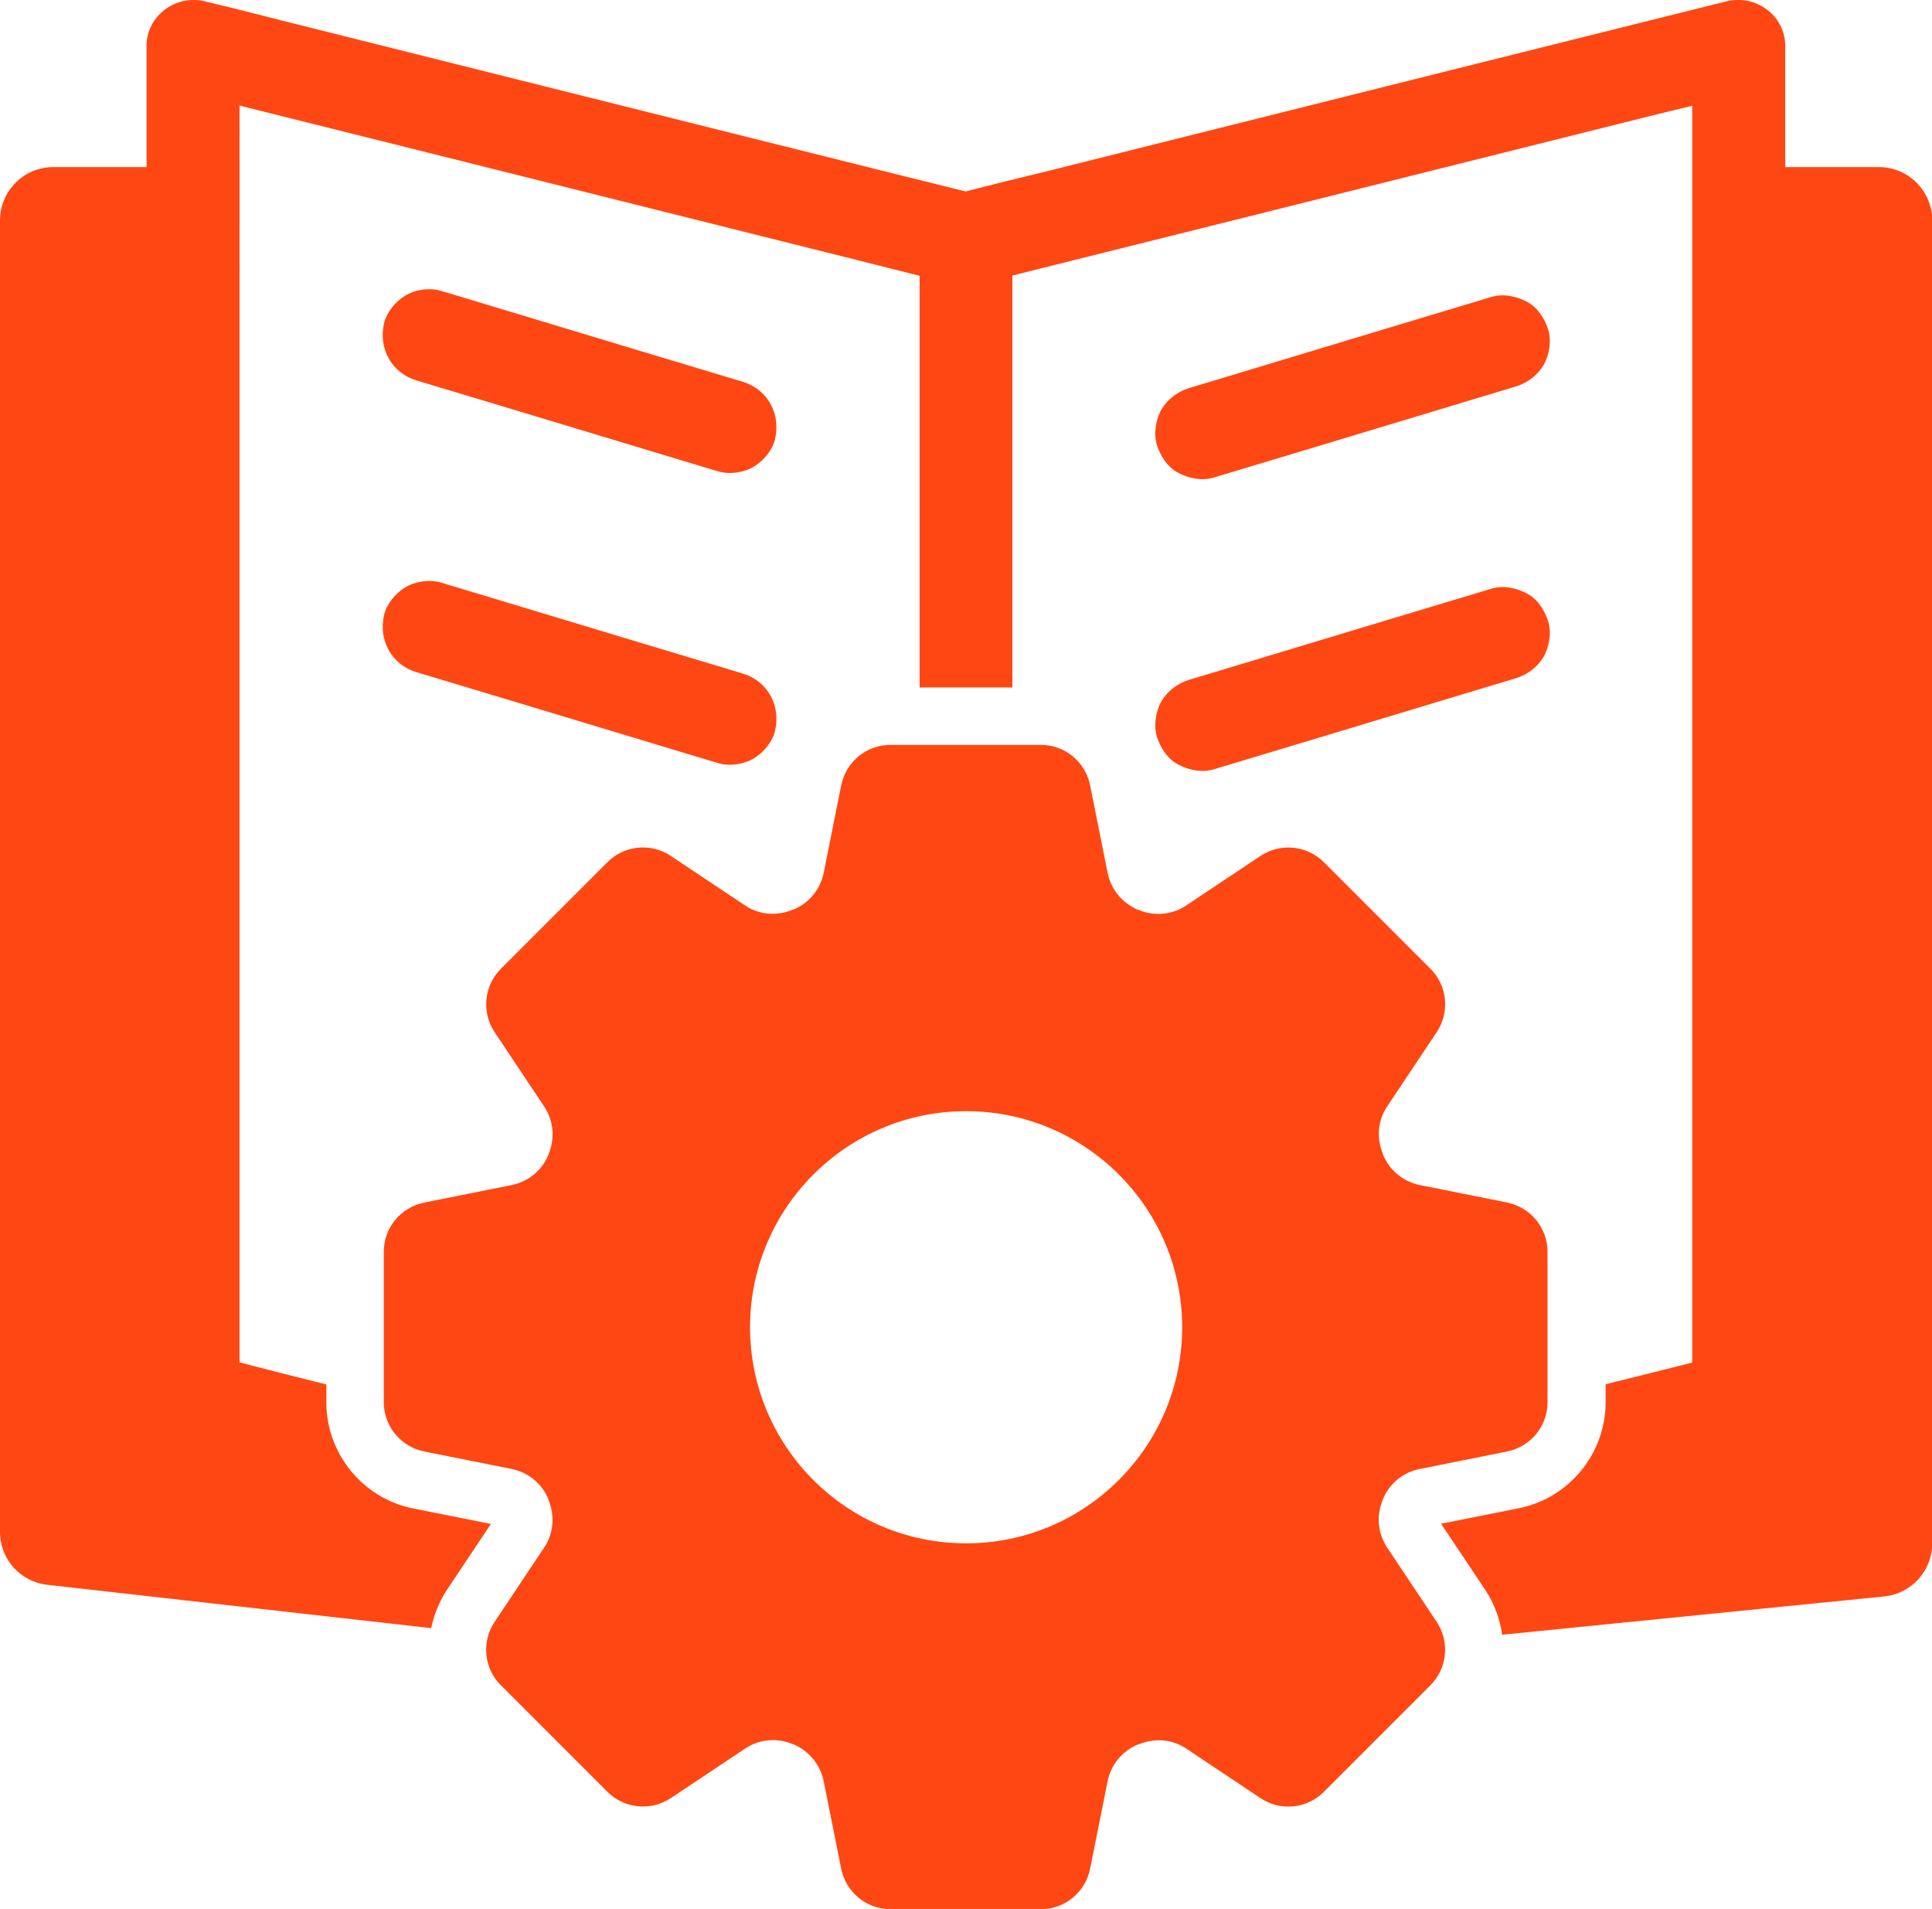
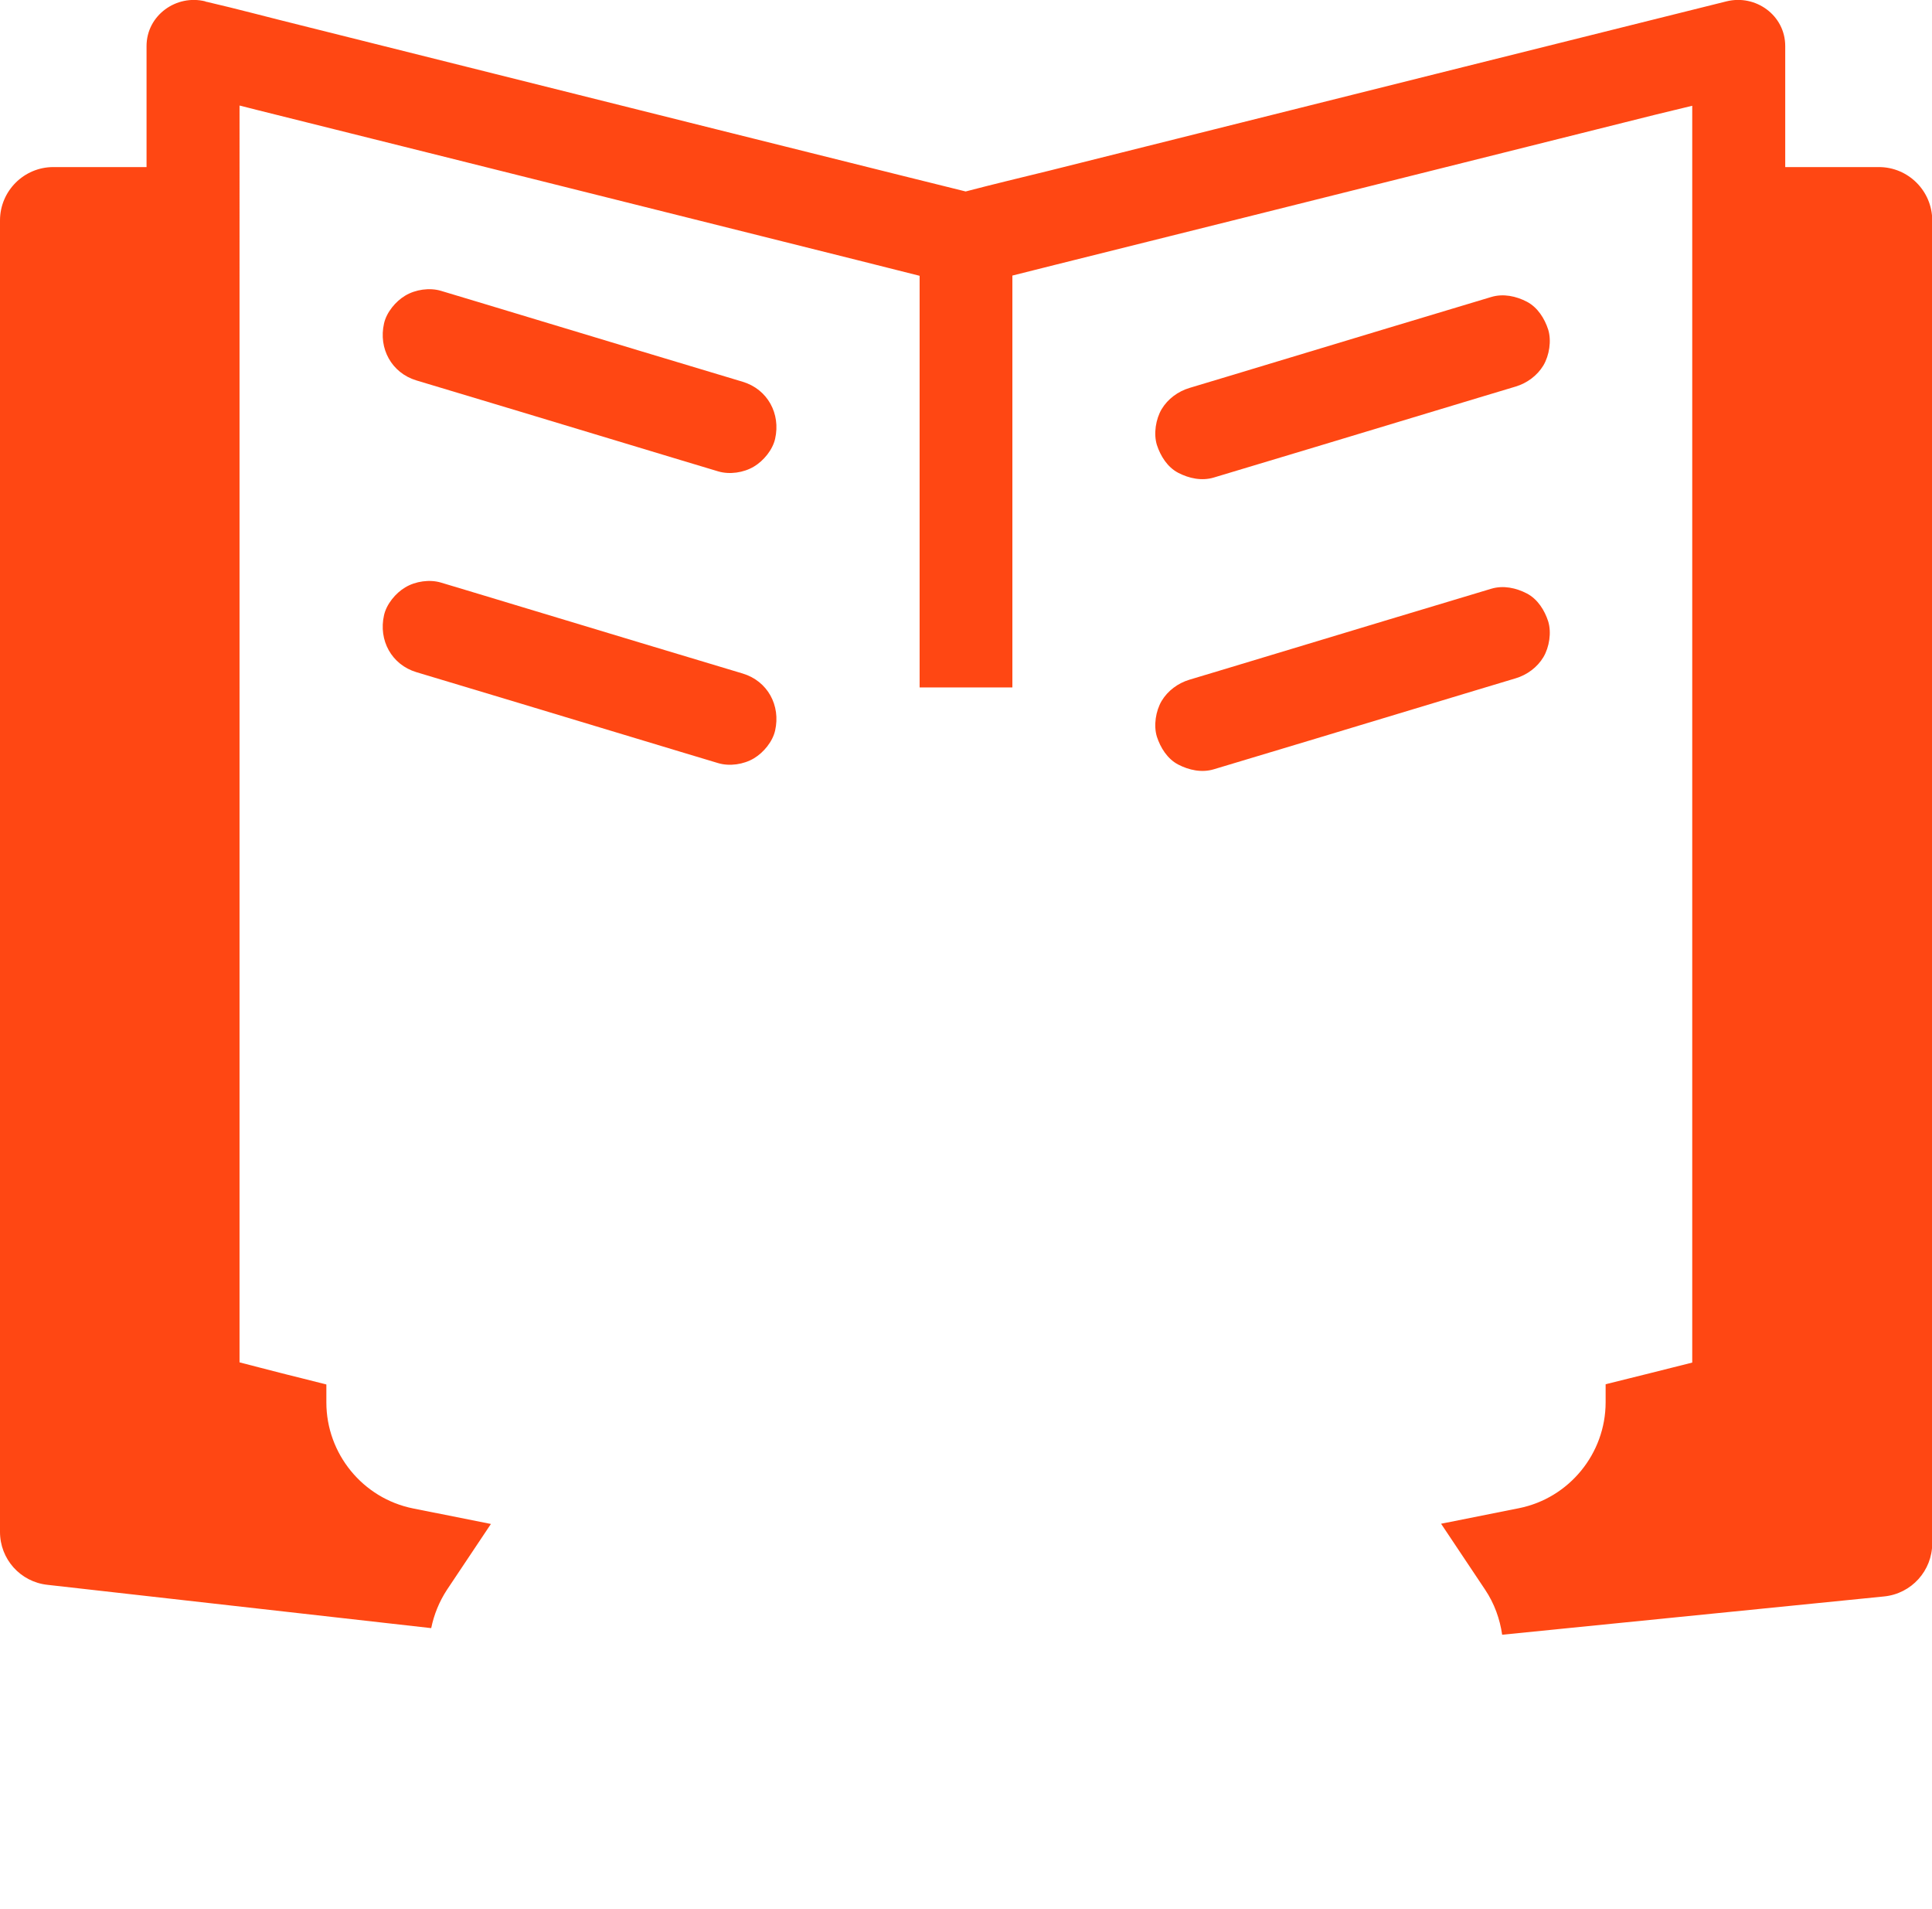
<svg xmlns="http://www.w3.org/2000/svg" id="Livello_1" version="1.1" viewBox="0 0 84.77 83.75">
  <defs>
    <style>
      .st0 {
        fill: #ff4713;
      }
    </style>
  </defs>
-   <path class="st0" d="M66.14,52.76l-3.85-.77c-.73-.15-1.33-.65-1.61-1.34v-.02c-.29-.69-.23-1.47.18-2.08l2.18-3.27c.58-.87.47-2.04-.28-2.78l-4.67-4.67c-.74-.74-1.9-.86-2.78-.28l-3.27,2.18c-.62.41-1.4.48-2.08.19h-.02c-.69-.29-1.19-.89-1.34-1.62l-.77-3.85c-.21-1.03-1.11-1.77-2.16-1.77h-6.6c-1.05,0-1.95.74-2.16,1.77l-.77,3.85c-.15.73-.65,1.33-1.34,1.61h-.02c-.69.29-1.47.23-2.08-.18l-3.27-2.18c-.87-.58-2.04-.47-2.78.28l-4.67,4.67c-.74.74-.86,1.9-.28,2.78l2.18,3.27c.41.62.48,1.4.19,2.08v.02c-.28.69-.88,1.19-1.61,1.34l-3.85.77c-1.03.21-1.77,1.11-1.77,2.16v6.6c0,1.05.74,1.95,1.77,2.16l3.85.77c.73.15,1.33.65,1.61,1.34v.02c.28.69.22,1.47-.19,2.08l-2.18,3.27c-.58.87-.47,2.04.28,2.78l4.67,4.67c.74.74,1.9.86,2.78.28l3.27-2.18c.62-.41,1.4-.48,2.08-.19h.02c.69.29,1.19.89,1.34,1.62l.77,3.85c.21,1.03,1.11,1.77,2.16,1.77h6.6c1.05,0,1.95-.74,2.16-1.77l.77-3.85c.15-.73.65-1.33,1.34-1.61h.02c.69-.29,1.47-.23,2.08.18l3.27,2.18c.87.58,2.04.47,2.78-.28l4.67-4.67c.74-.74.86-1.9.28-2.78l-2.18-3.27c-.41-.62-.48-1.4-.19-2.08v-.02c.28-.69.88-1.19,1.61-1.34l3.85-.77c1.03-.21,1.77-1.11,1.77-2.16v-6.6c0-1.05-.74-1.95-1.77-2.16h0ZM42.39,67.71c-5.24,0-9.48-4.25-9.48-9.48s4.25-9.48,9.48-9.48,9.48,4.25,9.48,9.48-4.25,9.48-9.48,9.48Z" />
  <g>
    <path class="st0" d="M18.27,16.69c1.5.45,2.99.9,4.49,1.35,2.37.72,4.75,1.43,7.12,2.15.54.16,1.09.33,1.63.49.5.15,1.12.06,1.57-.21.42-.25.82-.73.93-1.22.25-1.1-.33-2.17-1.42-2.5-1.5-.45-2.99-.9-4.49-1.35-2.37-.72-4.75-1.43-7.12-2.15-.54-.16-1.09-.33-1.63-.49-.5-.15-1.12-.06-1.57.21-.42.25-.82.73-.93,1.22-.25,1.1.33,2.17,1.42,2.5Z" />
    <path class="st0" d="M18.27,29.49c1.5.45,2.99.9,4.49,1.35,2.37.72,4.75,1.43,7.12,2.15.54.16,1.09.33,1.63.49.5.15,1.12.06,1.57-.21.42-.25.82-.73.93-1.22.25-1.1-.33-2.17-1.42-2.5-1.5-.45-2.99-.9-4.49-1.35-2.37-.72-4.75-1.43-7.12-2.15-.54-.16-1.09-.33-1.63-.49-.5-.15-1.12-.06-1.57.21-.42.25-.82.73-.93,1.22-.25,1.1.33,2.17,1.42,2.5Z" />
    <path class="st0" d="M51.69,20.74c.48.25,1.04.37,1.57.21,1.5-.45,2.99-.9,4.49-1.35,2.37-.72,4.75-1.43,7.12-2.15.54-.16,1.09-.33,1.63-.49.5-.15.95-.48,1.22-.93.26-.44.36-1.08.21-1.57-.16-.49-.46-.97-.93-1.22-.48-.25-1.04-.37-1.57-.21-1.5.45-2.99.9-4.49,1.35-2.37.72-4.75,1.43-7.12,2.15-.54.16-1.09.33-1.63.49-.5.15-.95.48-1.22.93-.26.44-.36,1.08-.21,1.57.16.49.46.97.93,1.22Z" />
    <path class="st0" d="M51.69,33.54c.48.25,1.04.37,1.57.21,1.5-.45,2.99-.9,4.49-1.35,2.37-.72,4.75-1.43,7.12-2.15.54-.16,1.09-.33,1.63-.49.5-.15.95-.48,1.22-.93.26-.44.36-1.08.21-1.57-.16-.49-.46-.97-.93-1.22-.48-.25-1.04-.37-1.57-.21-1.5.45-2.99.9-4.49,1.35-2.37.72-4.75,1.43-7.12,2.15-.54.16-1.09.33-1.63.49-.5.15-.95.48-1.22.93-.26.44-.36,1.08-.21,1.57.16.49.46.97.93,1.22Z" />
    <path class="st0" d="M82.43,7.33h-4.1V2.02c0-1.35-1.3-2.28-2.58-1.96-1.12.28-2.25.56-3.37.84-2.7.67-5.39,1.35-8.09,2.02-3.26.82-6.53,1.63-9.79,2.45-2.82.71-5.65,1.41-8.47,2.12-1.22.3-2.44.59-3.66.91-.94-.23-1.88-.47-2.82-.7-2.7-.67-5.39-1.35-8.09-2.02l-9.79-2.45c-2.82-.71-5.65-1.41-8.47-2.12-1.38-.34-2.75-.71-4.13-1.03-.02,0-.04,0-.06-.02-1.28-.32-2.58.62-2.58,1.96v5.31H2.34c-1.29,0-2.34,1.05-2.34,2.34v57.54c0,1.19.89,2.19,2.08,2.32l16.84,1.9c.12-.59.35-1.16.69-1.68l1.93-2.89-3.41-.68c-2.21-.44-3.81-2.4-3.81-4.65v-.79l-1.11-.28c-.9-.22-1.8-.46-2.7-.69V4.63c.26.07.53.13.79.2,2.7.67,5.39,1.35,8.09,2.02l9.79,2.45c2.82.71,5.65,1.41,8.47,2.12.9.22,1.8.46,2.7.68h0v18.06h4.07V12.09c.62-.16,1.25-.31,1.87-.47,2.7-.67,5.39-1.35,8.09-2.02,3.26-.82,6.53-1.63,9.79-2.45,2.82-.71,5.65-1.41,8.47-2.12.54-.13,1.07-.26,1.61-.39v55.14c-.62.16-1.25.31-1.87.47l-1.93.48v.79c0,2.25-1.6,4.21-3.81,4.65l-3.41.68,1.93,2.89c.41.61.65,1.29.75,1.98l16.76-1.68c1.2-.12,2.11-1.13,2.11-2.33V9.67c0-1.29-1.05-2.34-2.34-2.34h-.01Z" />
  </g>
</svg>